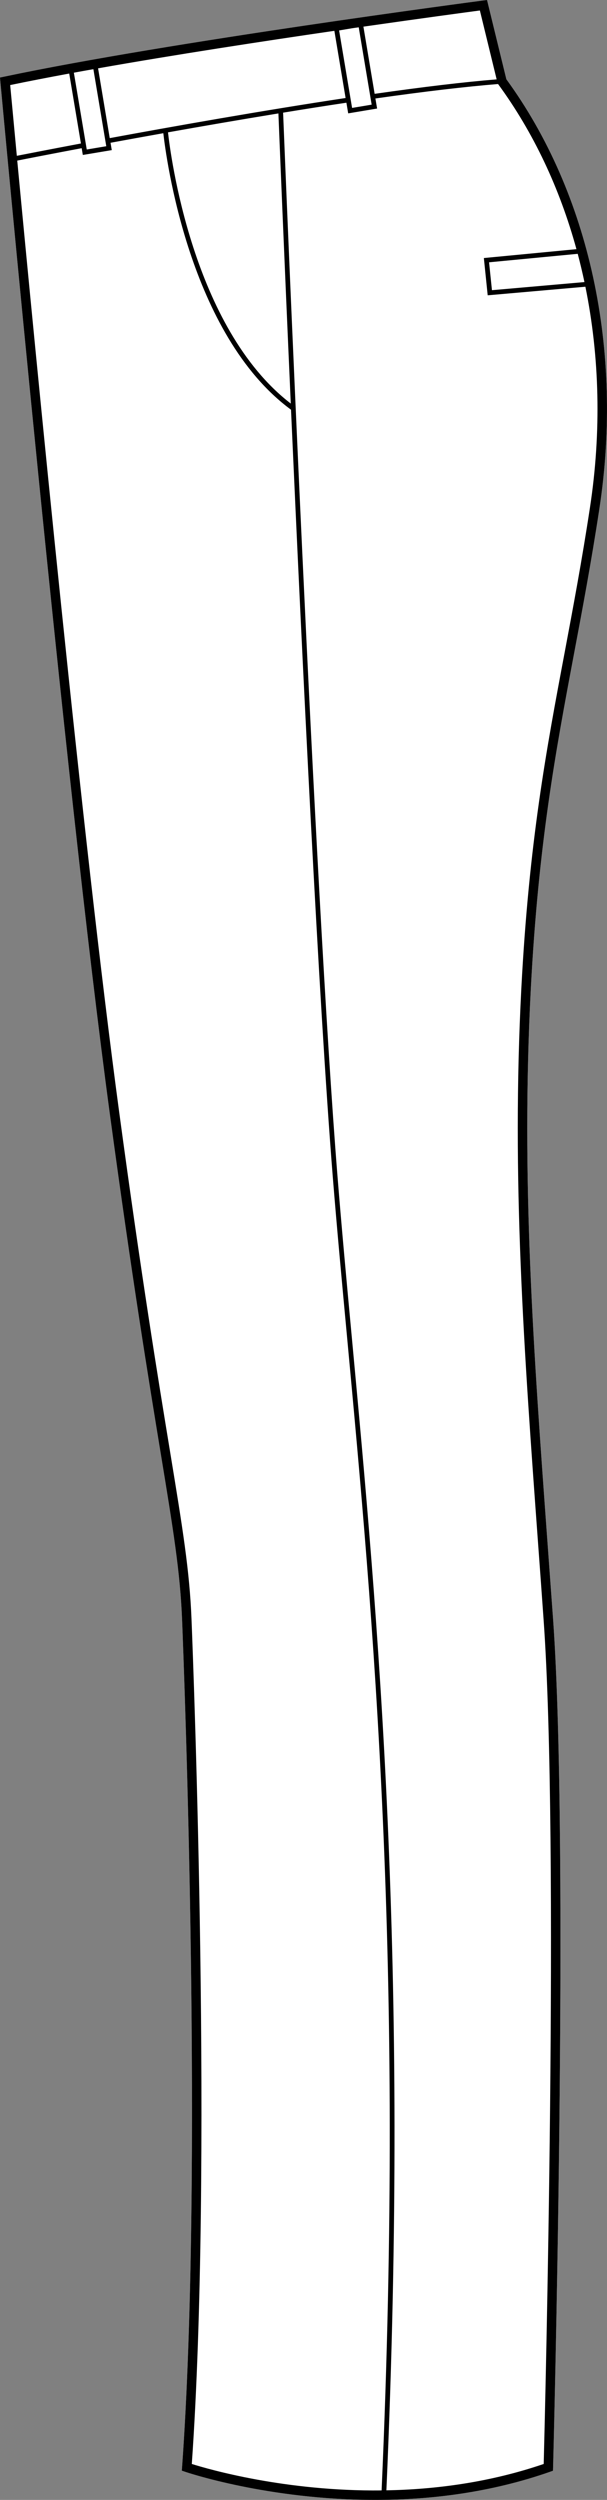
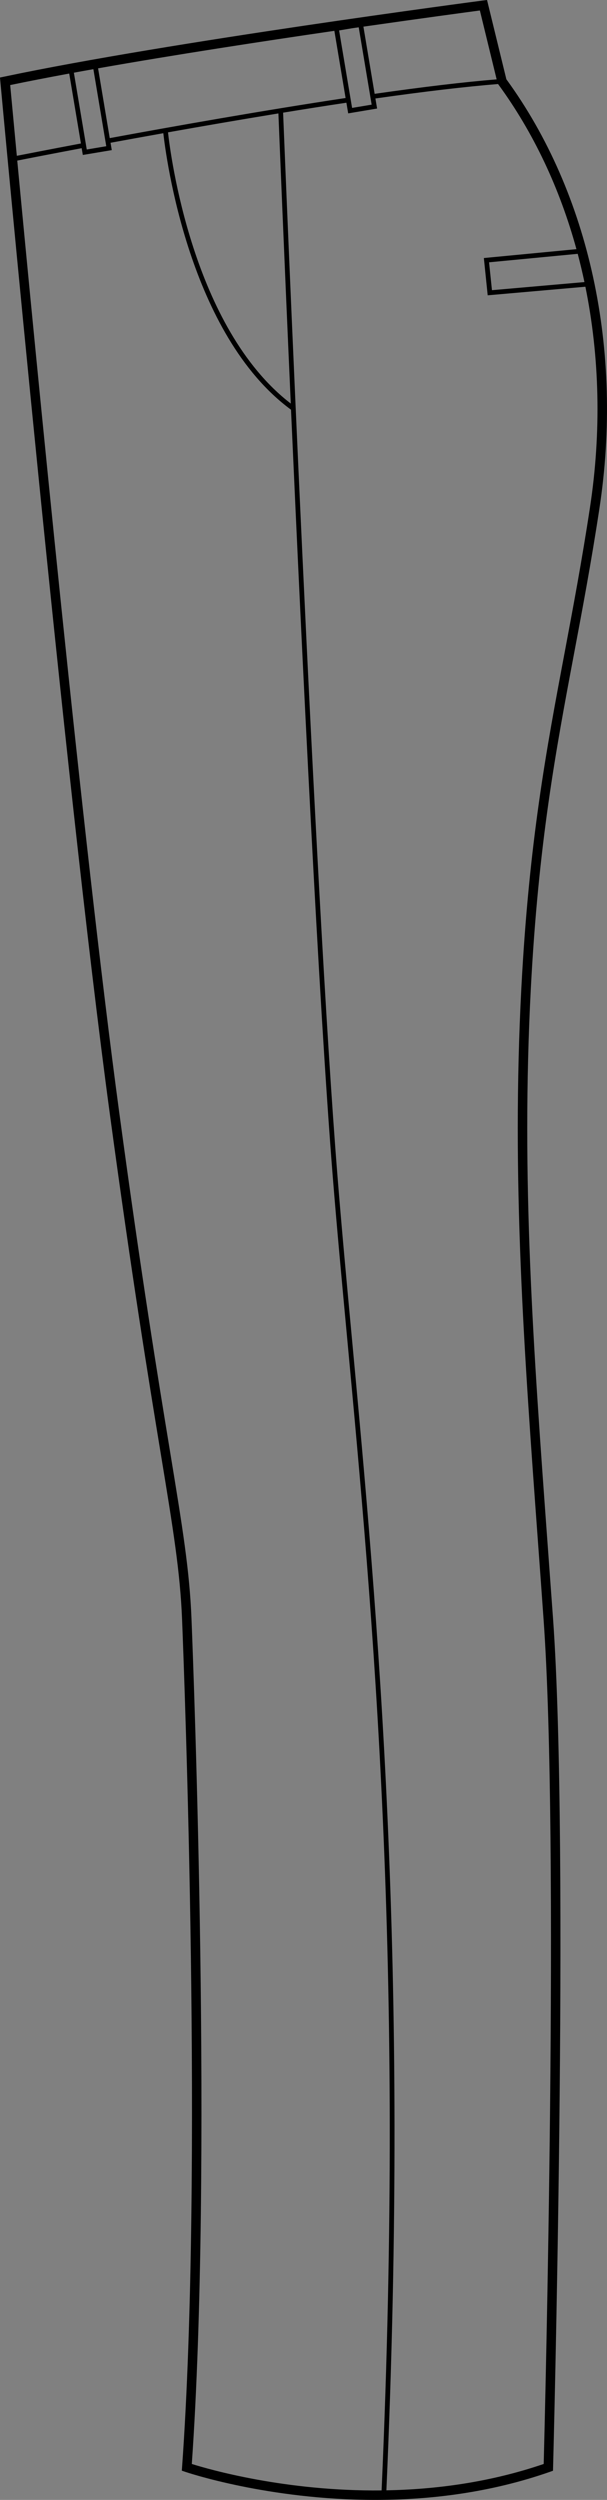
<svg xmlns="http://www.w3.org/2000/svg" id="Layer_2" data-name="Layer 2" viewBox="0 0 128.11 527.23">
  <rect x="0" y="0" width="128.11" height="527.23" fill="#808080" stroke="none" />
  <defs>
    <style>
      .cls-1 {
        fill: #fff;
      }
    </style>
  </defs>
  <g id="_929_copy" data-name="929 copy">
    <g>
-       <path class="cls-1" d="M106.87,16.72c17.57,24.1,24.73,57.1,19.63,90.58-1.73,11.37-3.58,21.19-5.37,30.68-3.85,20.48-7.49,39.83-9.1,70.57-2.09,40.04,.53,75.78,3.55,117.17,.38,5.14,.76,10.38,1.15,15.75,3.48,48.79,.03,177.63,0,178.92l-.02,.69-.65,.23c-12.68,4.44-25.46,5.92-36.86,5.92-22.64,0-39.84-5.83-40.1-5.92l-.73-.25,.06-.77c4.46-62.06,.47-166.96,0-178.71-.41-10.08-1.87-19-4.53-35.18-2.54-15.48-6.01-36.67-10.73-71.55C13.5,163.26,.22,18.69,.08,17.24l-.08-.89,.87-.18C35.72,8.81,101.25,.2,101.9,.11l.89-.11,4.08,16.72Z" />
      <path d="M106.87,16.72L102.79,0l-.89,.11C101.25,.2,35.72,8.81,.87,16.17l-.87,.18,.08,.89c.14,1.45,13.42,146.02,23.09,217.61,4.72,34.88,8.19,56.07,10.73,71.55,2.66,16.18,4.12,25.1,4.53,35.18,.47,11.75,4.46,116.65,0,178.71l-.06,.77,.73,.25c.26,.09,17.46,5.92,40.1,5.92,11.4,0,24.18-1.48,36.86-5.92l.65-.23,.02-.69c.03-1.29,3.48-130.13,0-178.92-.39-5.37-.77-10.61-1.15-15.75-3.02-41.39-5.64-77.13-3.55-117.17,1.61-30.74,5.25-50.09,9.1-70.57,1.79-9.49,3.64-19.31,5.37-30.68,5.1-33.48-2.06-66.48-19.63-90.58Zm16.48,42.77l-19.52,1.71-.61-5.88,18.71-1.79c.52,1.96,.99,3.95,1.42,5.96ZM101.28,2.21l3.54,14.53c-6.89,.56-15.53,1.59-25.75,3.05l-2.37-14.17c12.36-1.77,21.73-3.03,24.58-3.41Zm-26.97,3.75c.47-.07,.93-.14,1.4-.2l2.73,16.31-4.13,.69-2.74-16.34,2.74-.46Zm-3.74,.54l2.37,14.17c-17.75,2.68-36.74,6.05-49.78,8.46l-2.46-14.72c16.24-2.87,34.66-5.69,49.87-7.91Zm-11.81,17.42c.16,4.02,1.16,28.76,2.61,61.19-20.77-15.96-25.42-52.7-25.91-57.2,7.18-1.28,15.16-2.66,23.3-3.99ZM19.71,14.59l2.72,16.25-4.12,.69-2.72-16.2c1.36-.25,2.73-.5,4.12-.74ZM2.15,17.94c3.84-.8,8.04-1.61,12.46-2.43l2.47,14.75c-6.63,1.25-11.51,2.21-13.53,2.6-.72-7.67-1.21-12.92-1.4-14.92Zm38.33,501.71c4.38-62.26,.41-166.43-.06-178.15-.4-10.2-1.87-19.16-4.54-35.43-2.54-15.46-6.01-36.64-10.72-71.49C17.45,177.58,7.46,74.25,3.64,33.87c1.95-.39,6.87-1.35,13.6-2.62l.24,1.43,6.11-1.02-.26-1.55c3.36-.62,7.11-1.3,11.14-2.02,.56,4.97,5.42,42.48,26.95,58.32,2.35,52.57,5.84,124.65,8.81,161.73,.87,10.83,1.93,22.17,3.05,34.18,5.44,58.49,12.21,131.25,7.26,242.91-20.34,.22-36.51-4.46-40.06-5.58ZM124.52,107c-1.72,11.33-3.57,21.13-5.35,30.62-3.87,20.54-7.52,39.95-9.14,70.82-2.09,40.17,.53,75.97,3.56,117.43,.38,5.13,.76,10.37,1.14,15.74,3.35,46.84,.29,167.74,.02,178.04-11.38,3.89-22.81,5.37-33.2,5.56,4.94-111.69-1.83-184.47-7.28-242.98-1.12-12-2.17-23.34-3.04-34.17-4.87-60.63-11.1-214.9-11.48-224.3,4.46-.73,8.95-1.44,13.36-2.1l.38,2.25,6.1-1.02-.36-2.12c10.31-1.47,19-2.49,25.9-3.05v.02c7.47,10.19,13.02,22.01,16.53,34.81l-19.54,1.87,.81,7.86,20.62-1.81c3,14.77,3.4,30.59,.97,46.53Z" />
    </g>
  </g>
</svg>